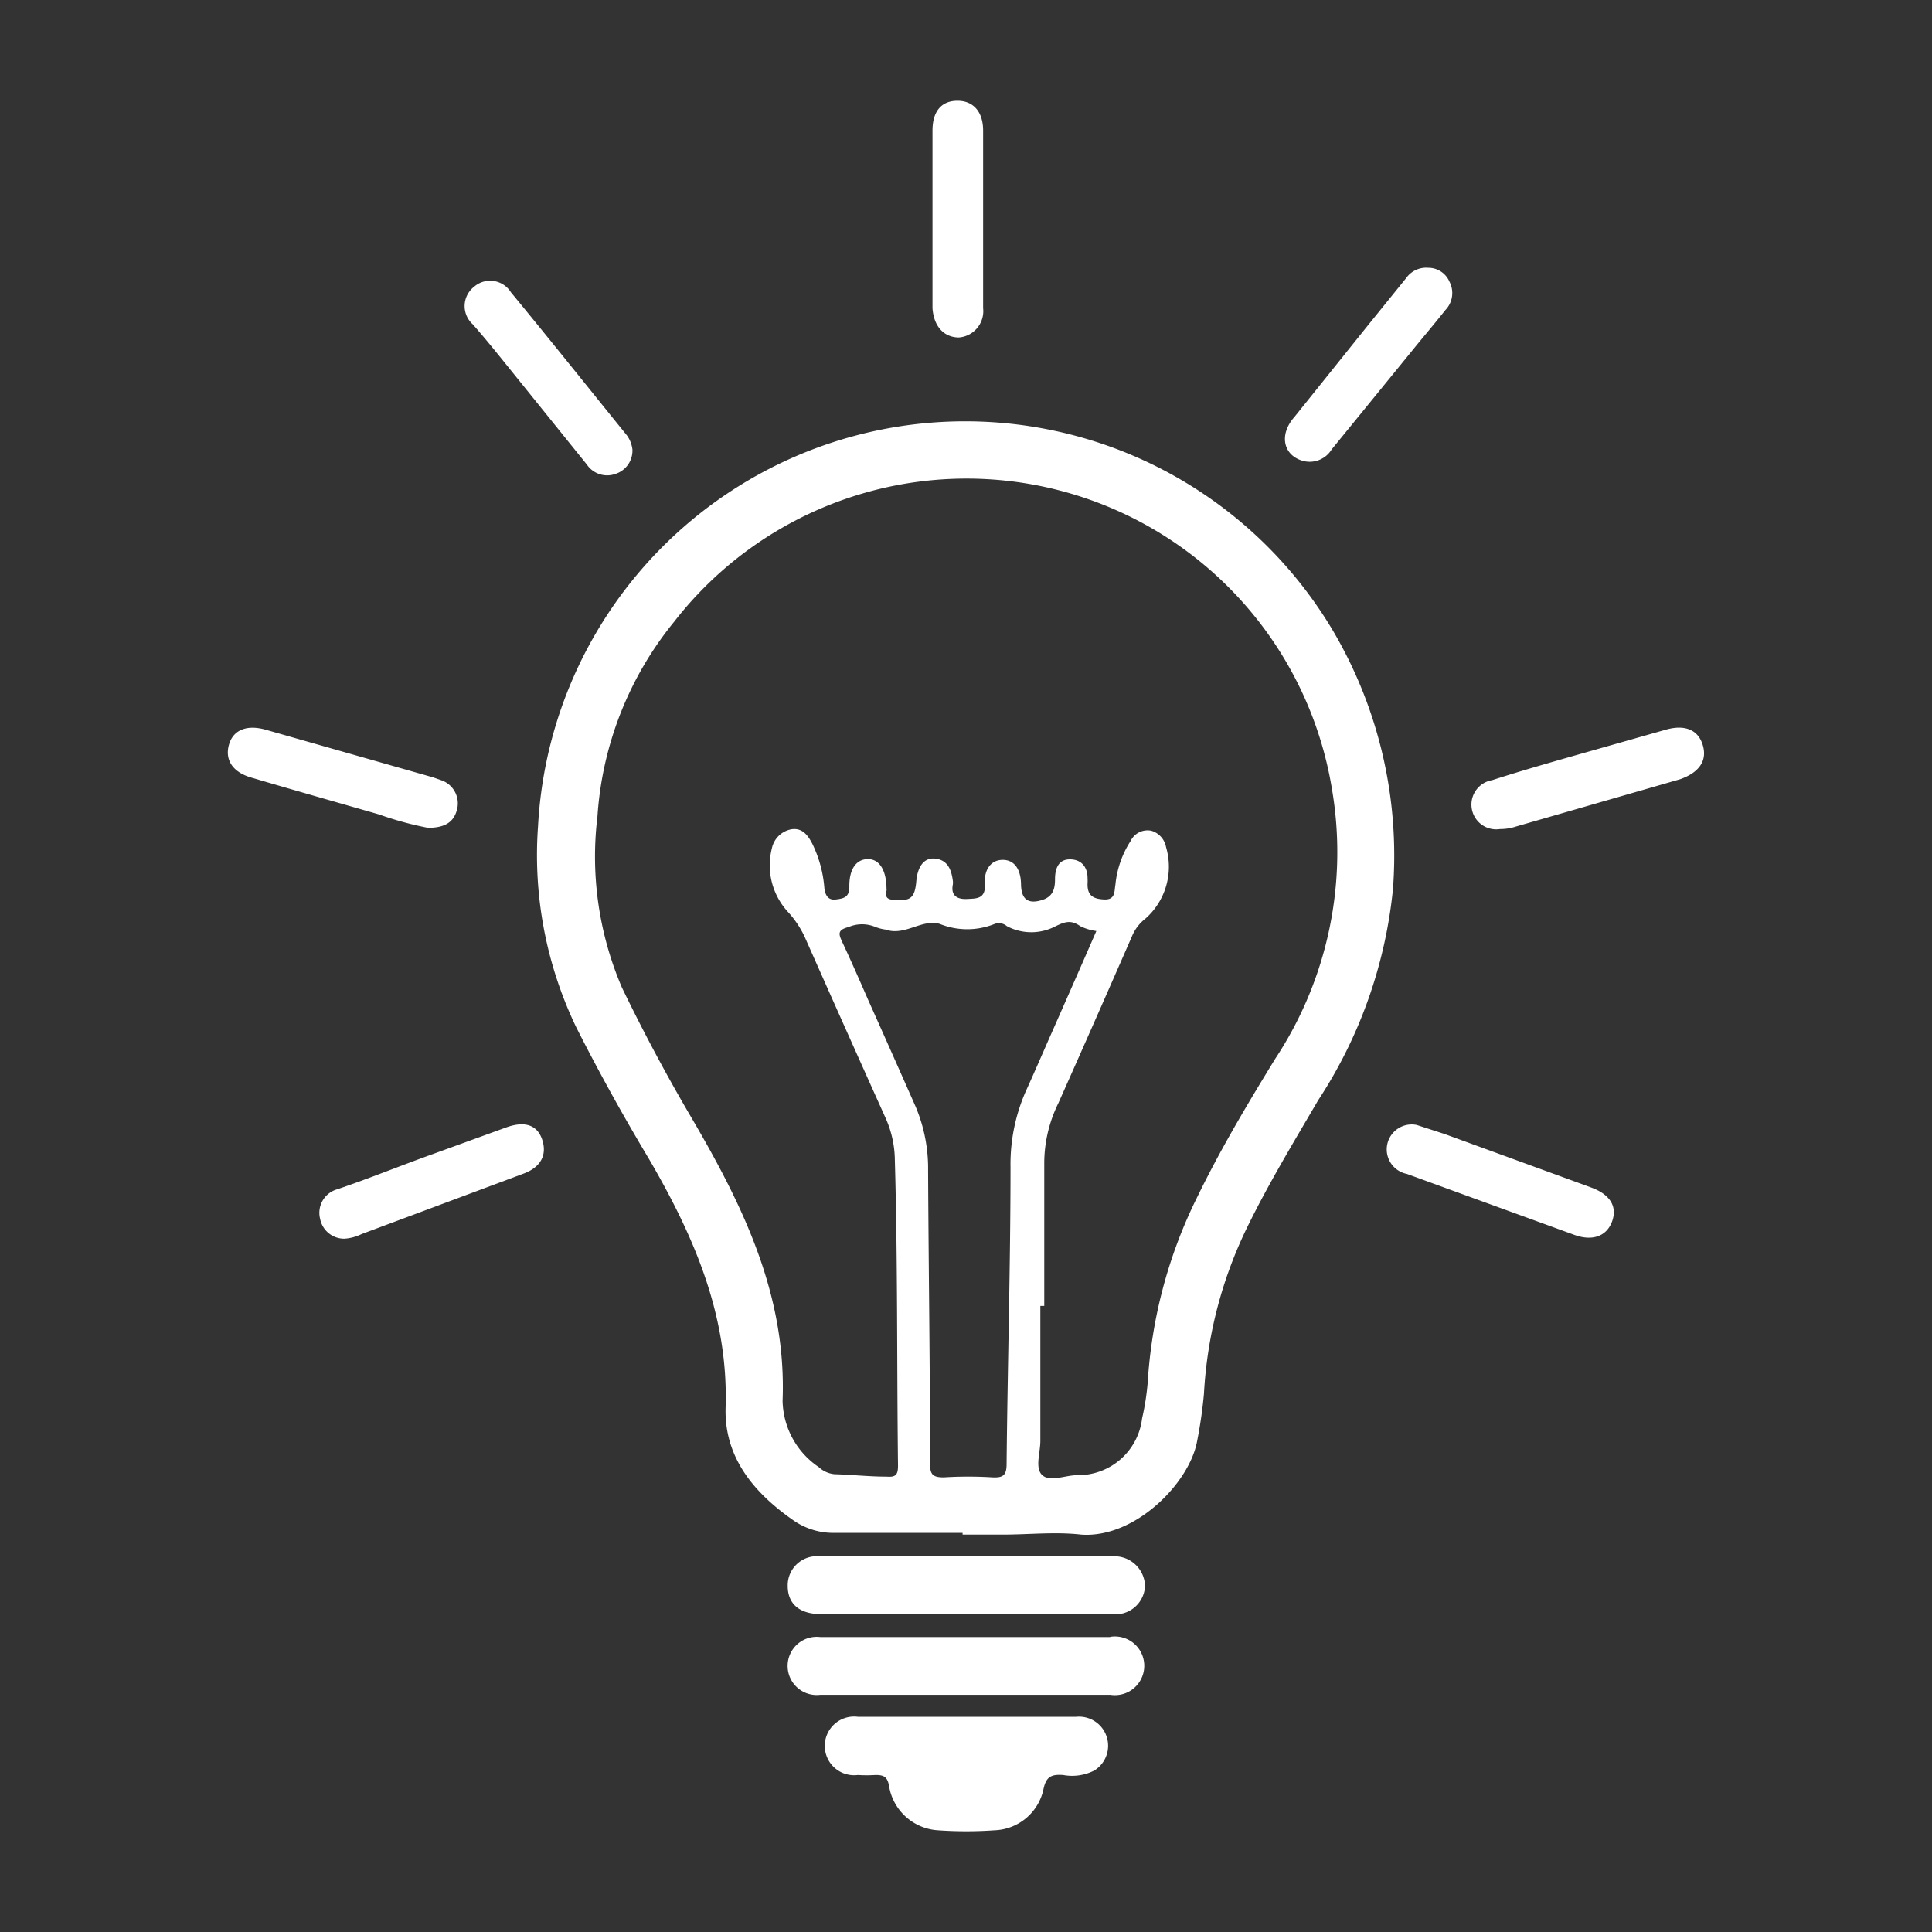
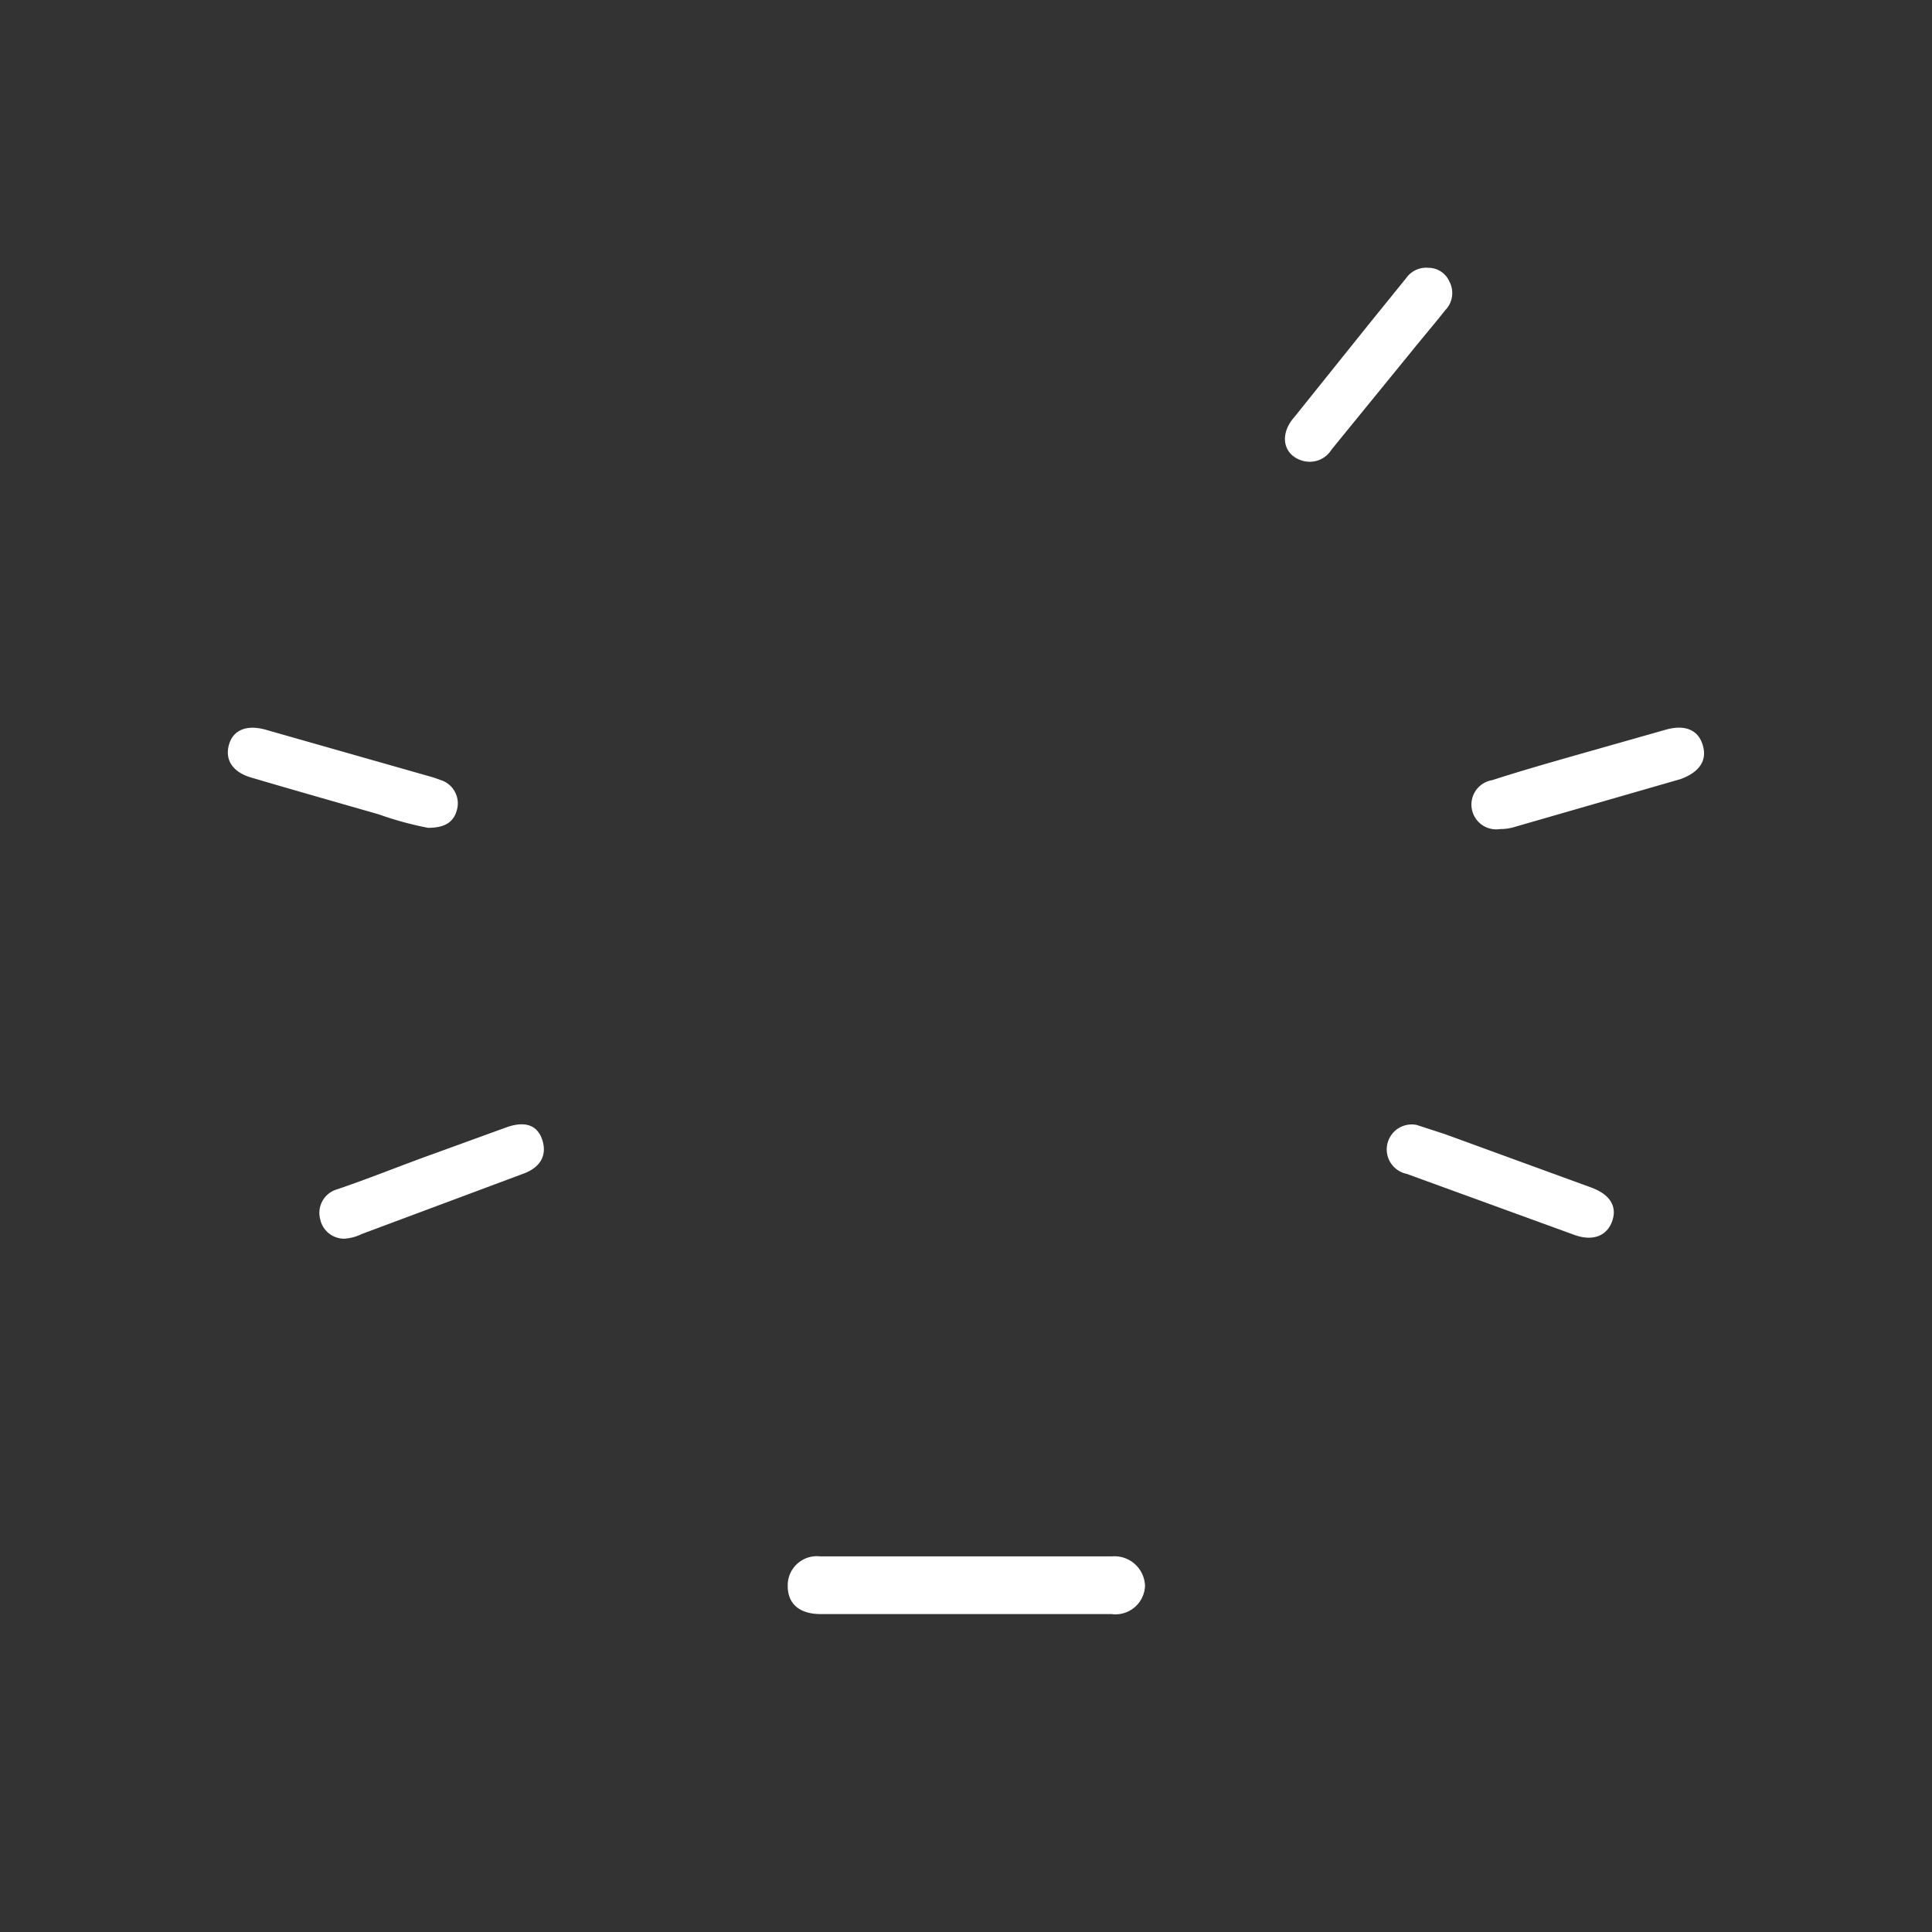
<svg xmlns="http://www.w3.org/2000/svg" id="Layer_1" data-name="Layer 1" viewBox="0 0 79 79">
  <rect x="0" y="0" width="79" height="79" fill="#333333" stroke="none" />
  <defs>
    <style>.cls-1{fill:#fff;}</style>
  </defs>
-   <path class="cls-1" d="M54.57,25.9A17.49,17.49,0,0,0,22,33.79,16.25,16.25,0,0,0,23.56,42c.93,1.84,1.93,3.64,3,5.43,1.82,3.13,3.23,6.37,3.11,10.13-.06,2.05,1.18,3.51,2.82,4.64a2.86,2.86,0,0,0,1.63.48h5.24v.07H41c1.07,0,2.15-.12,3.21,0,2.2.16,4.43-2.11,4.74-3.82a18.5,18.5,0,0,0,.28-1.94A17.71,17.71,0,0,1,51,50.18c.87-1.78,1.9-3.48,2.9-5.19a19.23,19.23,0,0,0,3.06-8.65A18.12,18.12,0,0,0,54.57,25.9ZM41.32,47.71c0,4-.12,8.1-.16,12.15,0,.46-.14.57-.57.55a16.19,16.19,0,0,0-2,0c-.44,0-.56-.11-.56-.55,0-4-.06-8-.08-12a6.5,6.5,0,0,0-.51-2.61c-.64-1.45-1.28-2.89-1.93-4.34-.35-.8-.7-1.6-1.07-2.39-.14-.31-.22-.49.25-.61a1.41,1.41,0,0,1,1.12,0,1.8,1.8,0,0,0,.4.1c.79.28,1.49-.45,2.22-.23a3,3,0,0,0,2.24,0,.5.5,0,0,1,.5.09,2.13,2.13,0,0,0,2,0c.34-.16.61-.28,1,0a2.14,2.14,0,0,0,.66.2c-.6,1.38-1.2,2.74-1.8,4.1-.36.81-.71,1.63-1.08,2.44A7.4,7.4,0,0,0,41.32,47.71ZM52.14,43.3C51,45.16,49.9,47,48.93,49a19.73,19.73,0,0,0-2,7.53A10.37,10.37,0,0,1,46.7,58a2.63,2.63,0,0,1-2.65,2.32c-.49,0-1.11.29-1.43,0s-.07-.94-.08-1.43c0-1.83,0-3.66,0-5.49h.16c0-2,0-3.93,0-5.89a5.59,5.59,0,0,1,.58-2.41q1.51-3.39,3-6.8a1.78,1.78,0,0,1,.56-.74,2.83,2.83,0,0,0,.84-2.92.86.86,0,0,0-.6-.67.77.77,0,0,0-.85.42,4,4,0,0,0-.62,1.78c-.05.29,0,.63-.46.61s-.69-.17-.68-.64a1.94,1.94,0,0,0,0-.24c0-.44-.25-.77-.74-.76s-.59.44-.59.81-.07.69-.49.84c-.6.2-.89,0-.9-.63s-.28-1-.75-1-.77.39-.73,1-.36.58-.72.6-.68-.1-.59-.58a.55.55,0,0,0,0-.18c-.06-.44-.21-.83-.71-.89s-.73.38-.78.9c-.06.72-.24.85-.93.78-.26,0-.36-.12-.29-.37a.13.13,0,0,0,0-.06c0-.74-.27-1.22-.74-1.23s-.79.37-.78,1.13c0,.44-.24.48-.55.52s-.43-.16-.47-.45a5,5,0,0,0-.49-1.82c-.18-.35-.41-.67-.86-.6a1,1,0,0,0-.8.79,2.81,2.81,0,0,0,.67,2.6,4.05,4.05,0,0,1,.67,1q1.64,3.7,3.3,7.39a4.28,4.28,0,0,1,.39,1.72c.12,4.17.08,8.35.13,12.52,0,.37-.09.48-.46.45-.72,0-1.43-.08-2.14-.1a1.09,1.09,0,0,1-.64-.29A3.35,3.35,0,0,1,32,57.28c.17-4.33-1.63-8-3.74-11.6q-1.52-2.59-2.83-5.3a13.58,13.58,0,0,1-1-7,14.05,14.05,0,0,1,3.13-7.95,15.14,15.14,0,0,1,26.9,6.81A15.33,15.33,0,0,1,52.14,43.3Z" />
-   <path class="cls-1" d="M44,70.2c-1.48,0-3,0-4.46,0s-3,0-4.46,0a1.2,1.2,0,1,0,0,2.38,5.77,5.77,0,0,0,.72,0c.32,0,.48.06.55.43a2.16,2.16,0,0,0,2,1.83,16.33,16.33,0,0,0,2.32,0,2.12,2.12,0,0,0,2-1.69c.11-.52.34-.6.8-.57a2,2,0,0,0,1.27-.18A1.19,1.19,0,0,0,44,70.2Z" />
-   <path class="cls-1" d="M45.39,66.94H33.55a1.19,1.19,0,1,0,0,2.36H45.4a1.2,1.2,0,1,0,0-2.37Z" />
  <path class="cls-1" d="M39.45,66h6a1.21,1.21,0,0,0,1.37-1.15,1.25,1.25,0,0,0-1.35-1.21H33.53a1.19,1.19,0,0,0-1.32,1.21c0,.74.49,1.15,1.35,1.15Z" />
  <path class="cls-1" d="M17.5,33.85c.72,0,1.08-.25,1.2-.8A1,1,0,0,0,18,31.89l-.28-.1-6.85-1.95c-.77-.22-1.34,0-1.51.62s.16,1.12.93,1.34c1.73.51,3.46,1,5.2,1.5A13.77,13.77,0,0,0,17.5,33.85Z" />
  <path class="cls-1" d="M69.63,30.48c-.18-.63-.72-.86-1.49-.65L64.37,30.9c-1.12.32-2.24.64-3.35,1a1,1,0,0,0,.32,2,2,2,0,0,0,.64-.1l6.73-1.94C69.49,31.58,69.81,31.1,69.63,30.48Z" />
-   <path class="cls-1" d="M39.2,13.8a1.08,1.08,0,0,0,1-1.2q0-3.63,0-7.26c0-.78-.41-1.23-1.07-1.22s-1,.46-1,1.22V12.6C38.18,13.33,38.58,13.79,39.2,13.8Z" />
  <path class="cls-1" d="M53.26,18.84a1.05,1.05,0,0,0,1.19-.46l3.26-4c.46-.57.94-1.13,1.39-1.7a1,1,0,0,0,.17-1.16.94.94,0,0,0-.87-.57,1,1,0,0,0-.9.42l-1.57,1.94-3,3.74C52.29,17.77,52.47,18.61,53.26,18.84Z" />
  <path class="cls-1" d="M20.7,46.1l-3,1.09c-1.31.47-2.61,1-3.91,1.44a1,1,0,0,0-.7,1.21,1,1,0,0,0,1,.81,1.87,1.87,0,0,0,.7-.19L21.38,48c.73-.26,1-.77.79-1.4S21.42,45.84,20.7,46.1Z" />
-   <path class="cls-1" d="M20.67,14.87,24,19a1,1,0,0,0,1.16.38,1,1,0,0,0,.7-1,1.23,1.23,0,0,0-.22-.57c-1.58-1.95-3.15-3.92-4.75-5.86a1,1,0,0,0-1.51-.22,1,1,0,0,0-.05,1.53C19.77,13.76,20.22,14.31,20.67,14.87Z" />
  <path class="cls-1" d="M65.07,48.56l-6-2.19L57.93,46a1,1,0,0,0-.41,2l6.87,2.5c.73.26,1.31.05,1.53-.56S65.83,48.84,65.07,48.56Z" />
</svg>